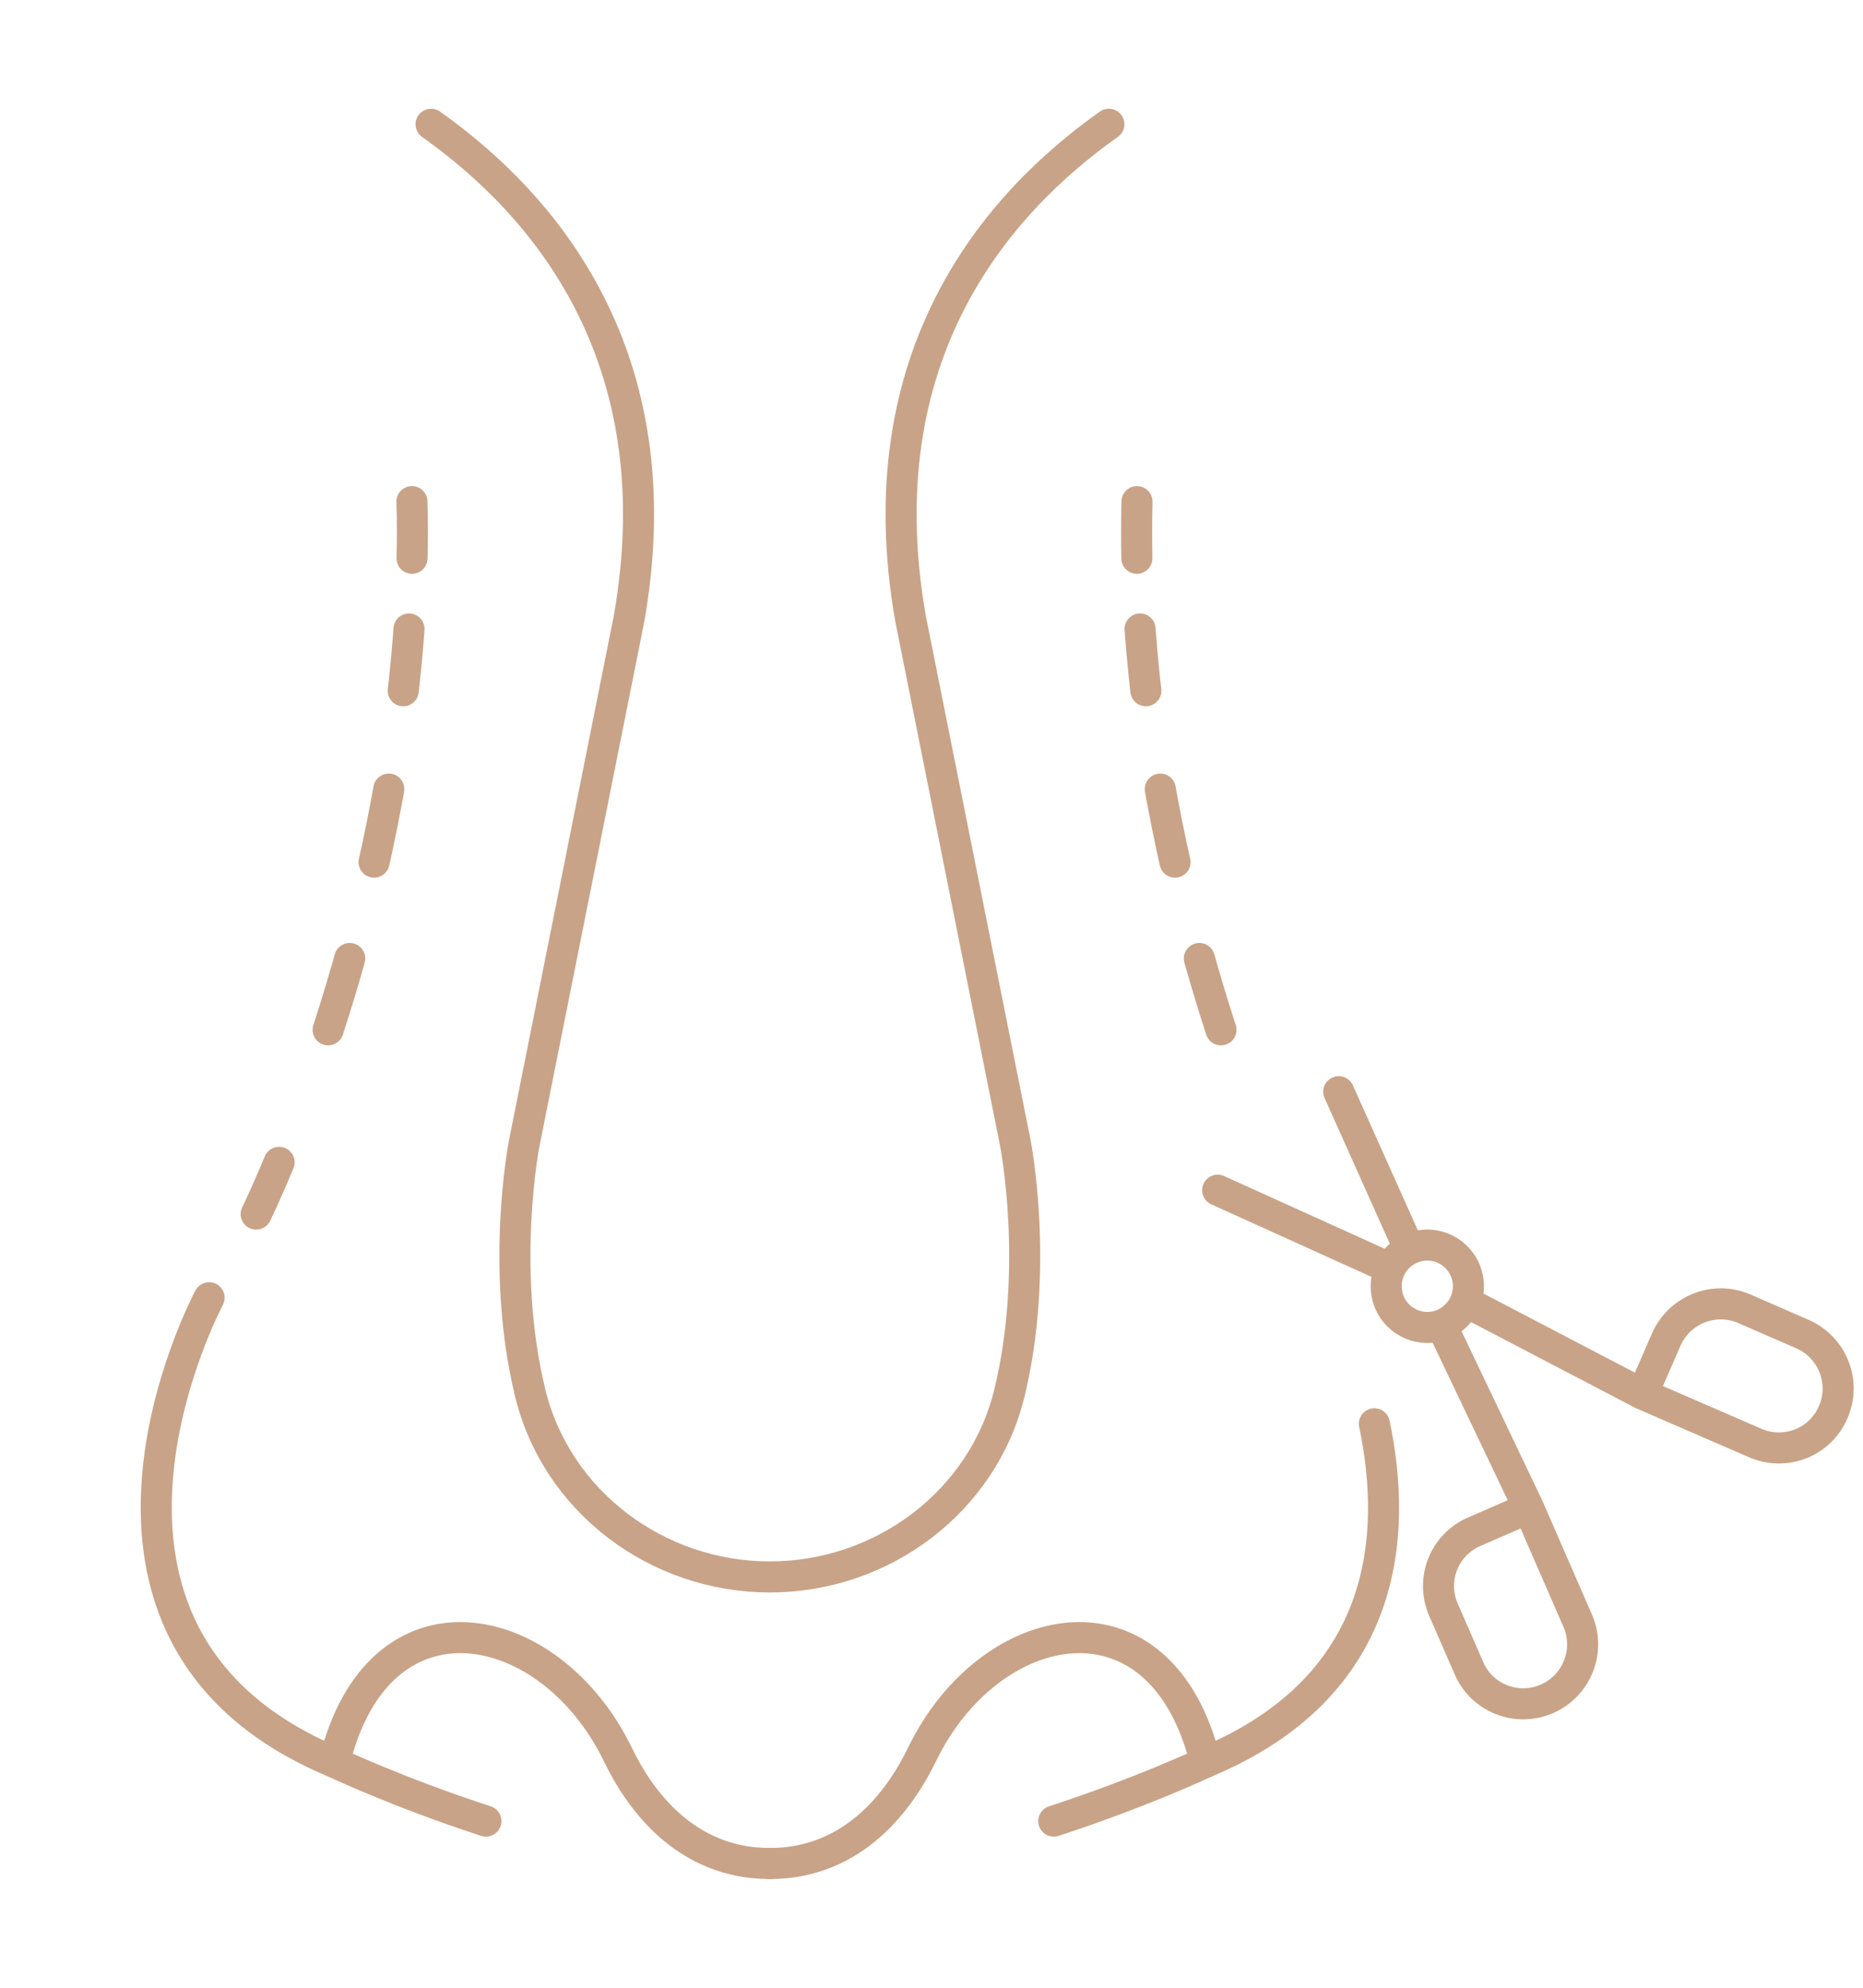
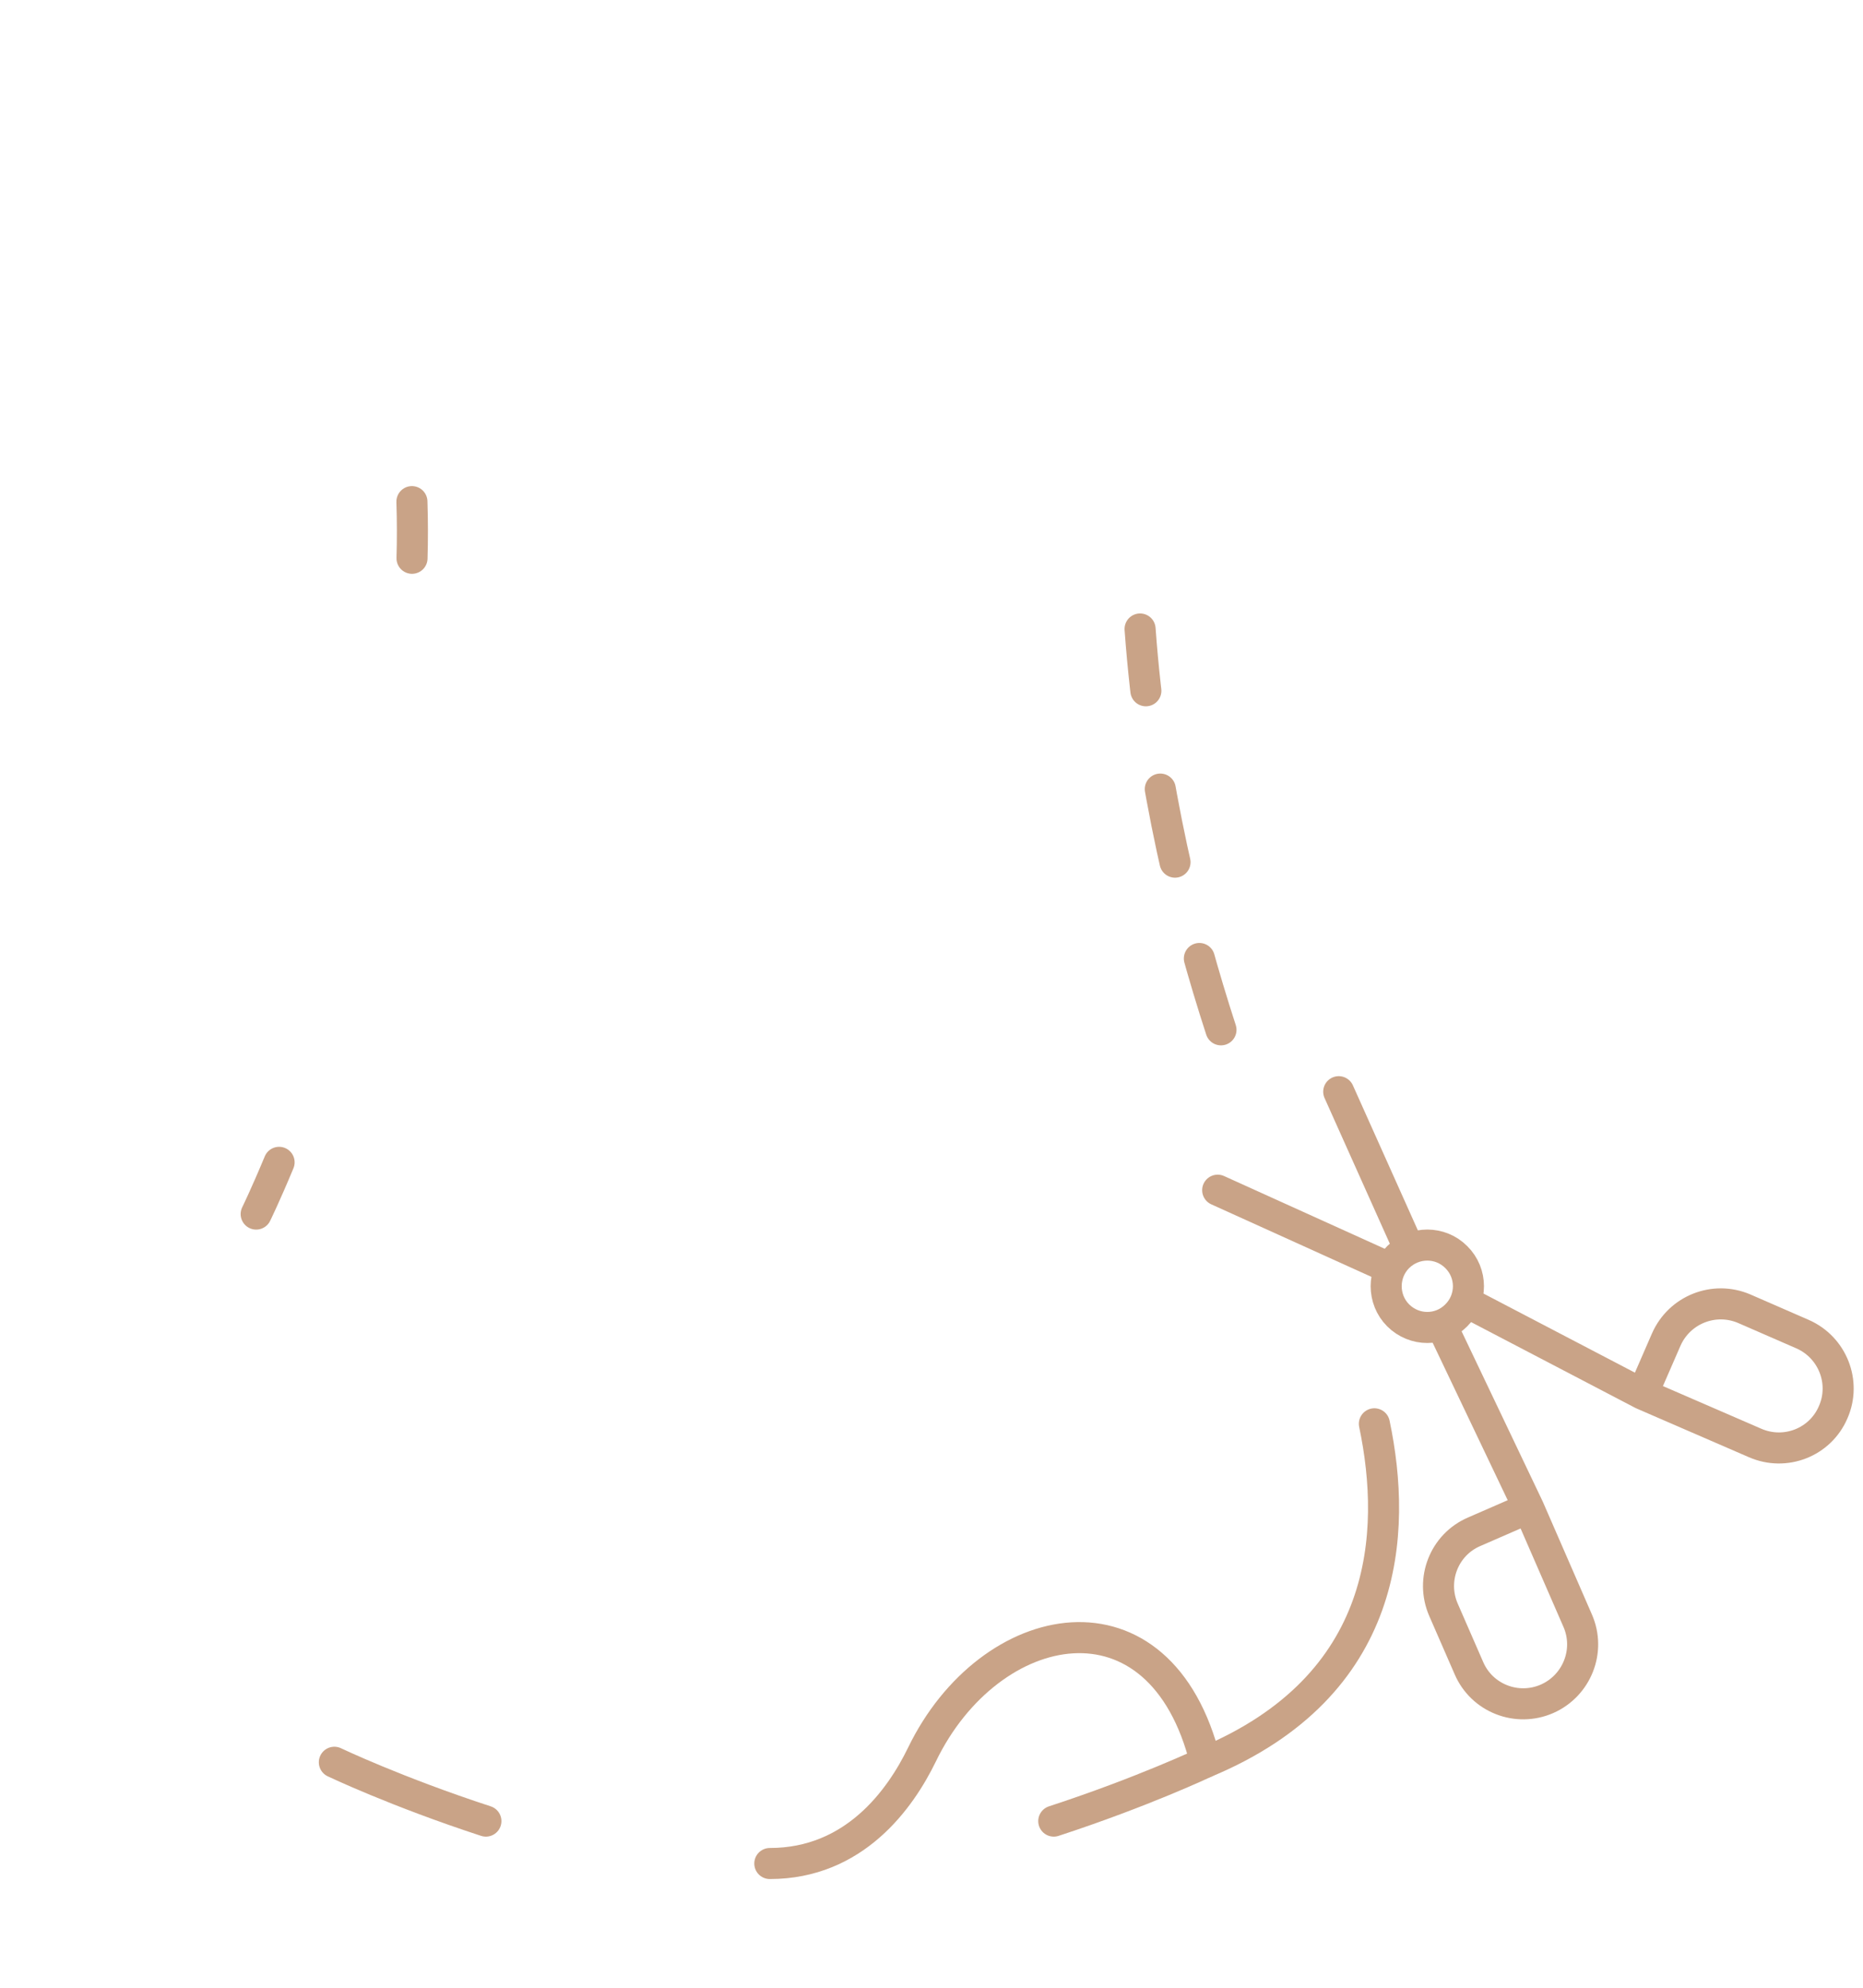
<svg xmlns="http://www.w3.org/2000/svg" version="1.1" id="Calque_1" x="0px" y="0px" width="75px" height="80px" viewBox="0 0 75 80" enable-background="new 0 0 75 80" xml:space="preserve">
  <g>
    <g>
      <path fill="none" stroke="#C9A387" stroke-width="1.25" stroke-linecap="round" stroke-linejoin="round" stroke-miterlimit="10" d="    M58.098,53.476l3.441,7.217l1.975,4.534c0.53,1.213-0.033,2.615-1.235,3.145l0,0c-1.213,0.529-2.625-0.025-3.145-1.238    l-1.021-2.341c-0.53-1.213,0.021-2.625,1.234-3.145l2.191-0.955" />
      <path fill="none" stroke="#C9A387" stroke-width="1.25" stroke-linecap="round" stroke-linejoin="round" stroke-miterlimit="10" d="    M59.121,52.452l7.002,3.657l4.532,1.965c1.214,0.53,2.624-0.021,3.144-1.236l0,0c0.53-1.202-0.022-2.613-1.235-3.145l-2.343-1.021    c-1.213-0.52-2.614,0.035-3.145,1.248l-0.953,2.189" />
      <path fill="none" stroke="#C9A387" stroke-width="1.25" stroke-linecap="round" stroke-linejoin="round" stroke-miterlimit="10" d="    M56.285,50.595c0.654-0.647,1.7-0.647,2.342,0c0.652,0.643,0.652,1.699,0,2.342c-0.642,0.652-1.688,0.652-2.342,0    C55.644,52.294,55.644,51.237,56.285,50.595z" />
      <line fill="none" stroke="#C9A387" stroke-width="1.25" stroke-linecap="round" stroke-linejoin="round" stroke-miterlimit="10" x1="56.713" y1="50.227" x2="53.894" y2="43.937" />
      <line fill="none" stroke="#C9A387" stroke-width="1.25" stroke-linecap="round" stroke-linejoin="round" stroke-miterlimit="10" x1="55.92" y1="51.024" x2="49.021" y2="47.901" />
    </g>
    <path fill="none" stroke="#C9A387" stroke-width="1.25" stroke-linecap="round" stroke-linejoin="round" stroke-miterlimit="10" d="   M30.991,75c3.403,0,5.25-2.584,6.125-4.384c2.715-5.615,9.612-7.018,11.416,0.309c7.396-3.086,7.723-9.215,6.797-13.622" />
-     <path fill="none" stroke="#C9A387" stroke-width="1.25" stroke-linecap="round" stroke-linejoin="round" stroke-miterlimit="10" d="   M17.353,5.002c4.543,3.217,9.825,9.339,7.973,19.889l-4.225,21.136c0,0-0.977,5,0.238,10.012c1.061,4.4,5.123,7.427,9.652,7.427   l0,0c4.528,0,8.591-3.026,9.652-7.427c1.213-5.013,0.237-10.012,0.237-10.012l-4.225-21.136C34.804,14.341,40.087,8.217,44.641,5" />
-     <path fill="none" stroke="#C9A387" stroke-width="1.25" stroke-linecap="round" stroke-linejoin="round" stroke-miterlimit="10" d="   M30.991,75c-3.403,0-5.25-2.584-6.115-4.384c-2.726-5.615-9.622-7.018-11.416,0.309C1.155,65.791,8.419,52.23,8.419,52.23" />
    <path fill="none" stroke="#C9A387" stroke-width="1.25" stroke-linecap="round" stroke-linejoin="round" stroke-miterlimit="10" d="   M13.46,70.925c0,0,2.502,1.193,6.101,2.368" />
    <path fill="none" stroke="#C9A387" stroke-width="1.25" stroke-linecap="round" stroke-linejoin="round" stroke-miterlimit="10" d="   M48.532,70.925c0,0-2.513,1.193-6.11,2.368" />
    <g>
      <path fill="none" stroke="#C9A387" stroke-width="1.25" stroke-linecap="round" stroke-linejoin="round" stroke-dasharray="3,4" d="    M49.154,41.447c-1.371-4.211-2.807-9.885-3.257-16.133" />
-       <path fill="none" stroke="#C9A387" stroke-width="1.25" stroke-linecap="round" stroke-linejoin="round" stroke-dasharray="3,4" d="    M45.767,22.469c-0.012-0.753-0.012-1.512,0.004-2.28" />
    </g>
    <g>
      <path fill="none" stroke="#C9A387" stroke-width="1.25" stroke-linecap="round" stroke-linejoin="round" stroke-dasharray="3,4" d="    M10.313,48.862c0,0,0.365-0.741,0.923-2.082" />
-       <path fill="none" stroke="#C9A387" stroke-width="1.25" stroke-linecap="round" stroke-linejoin="round" stroke-dasharray="3,4" d="    M13.209,41.447c1.371-4.211,2.807-9.885,3.257-16.133" />
      <path fill="none" stroke="#C9A387" stroke-width="1.25" stroke-linecap="round" stroke-linejoin="round" stroke-dasharray="3,4" d="    M16.587,22.469c0.022-0.753,0.021-1.512-0.004-2.28" />
    </g>
  </g>
</svg>